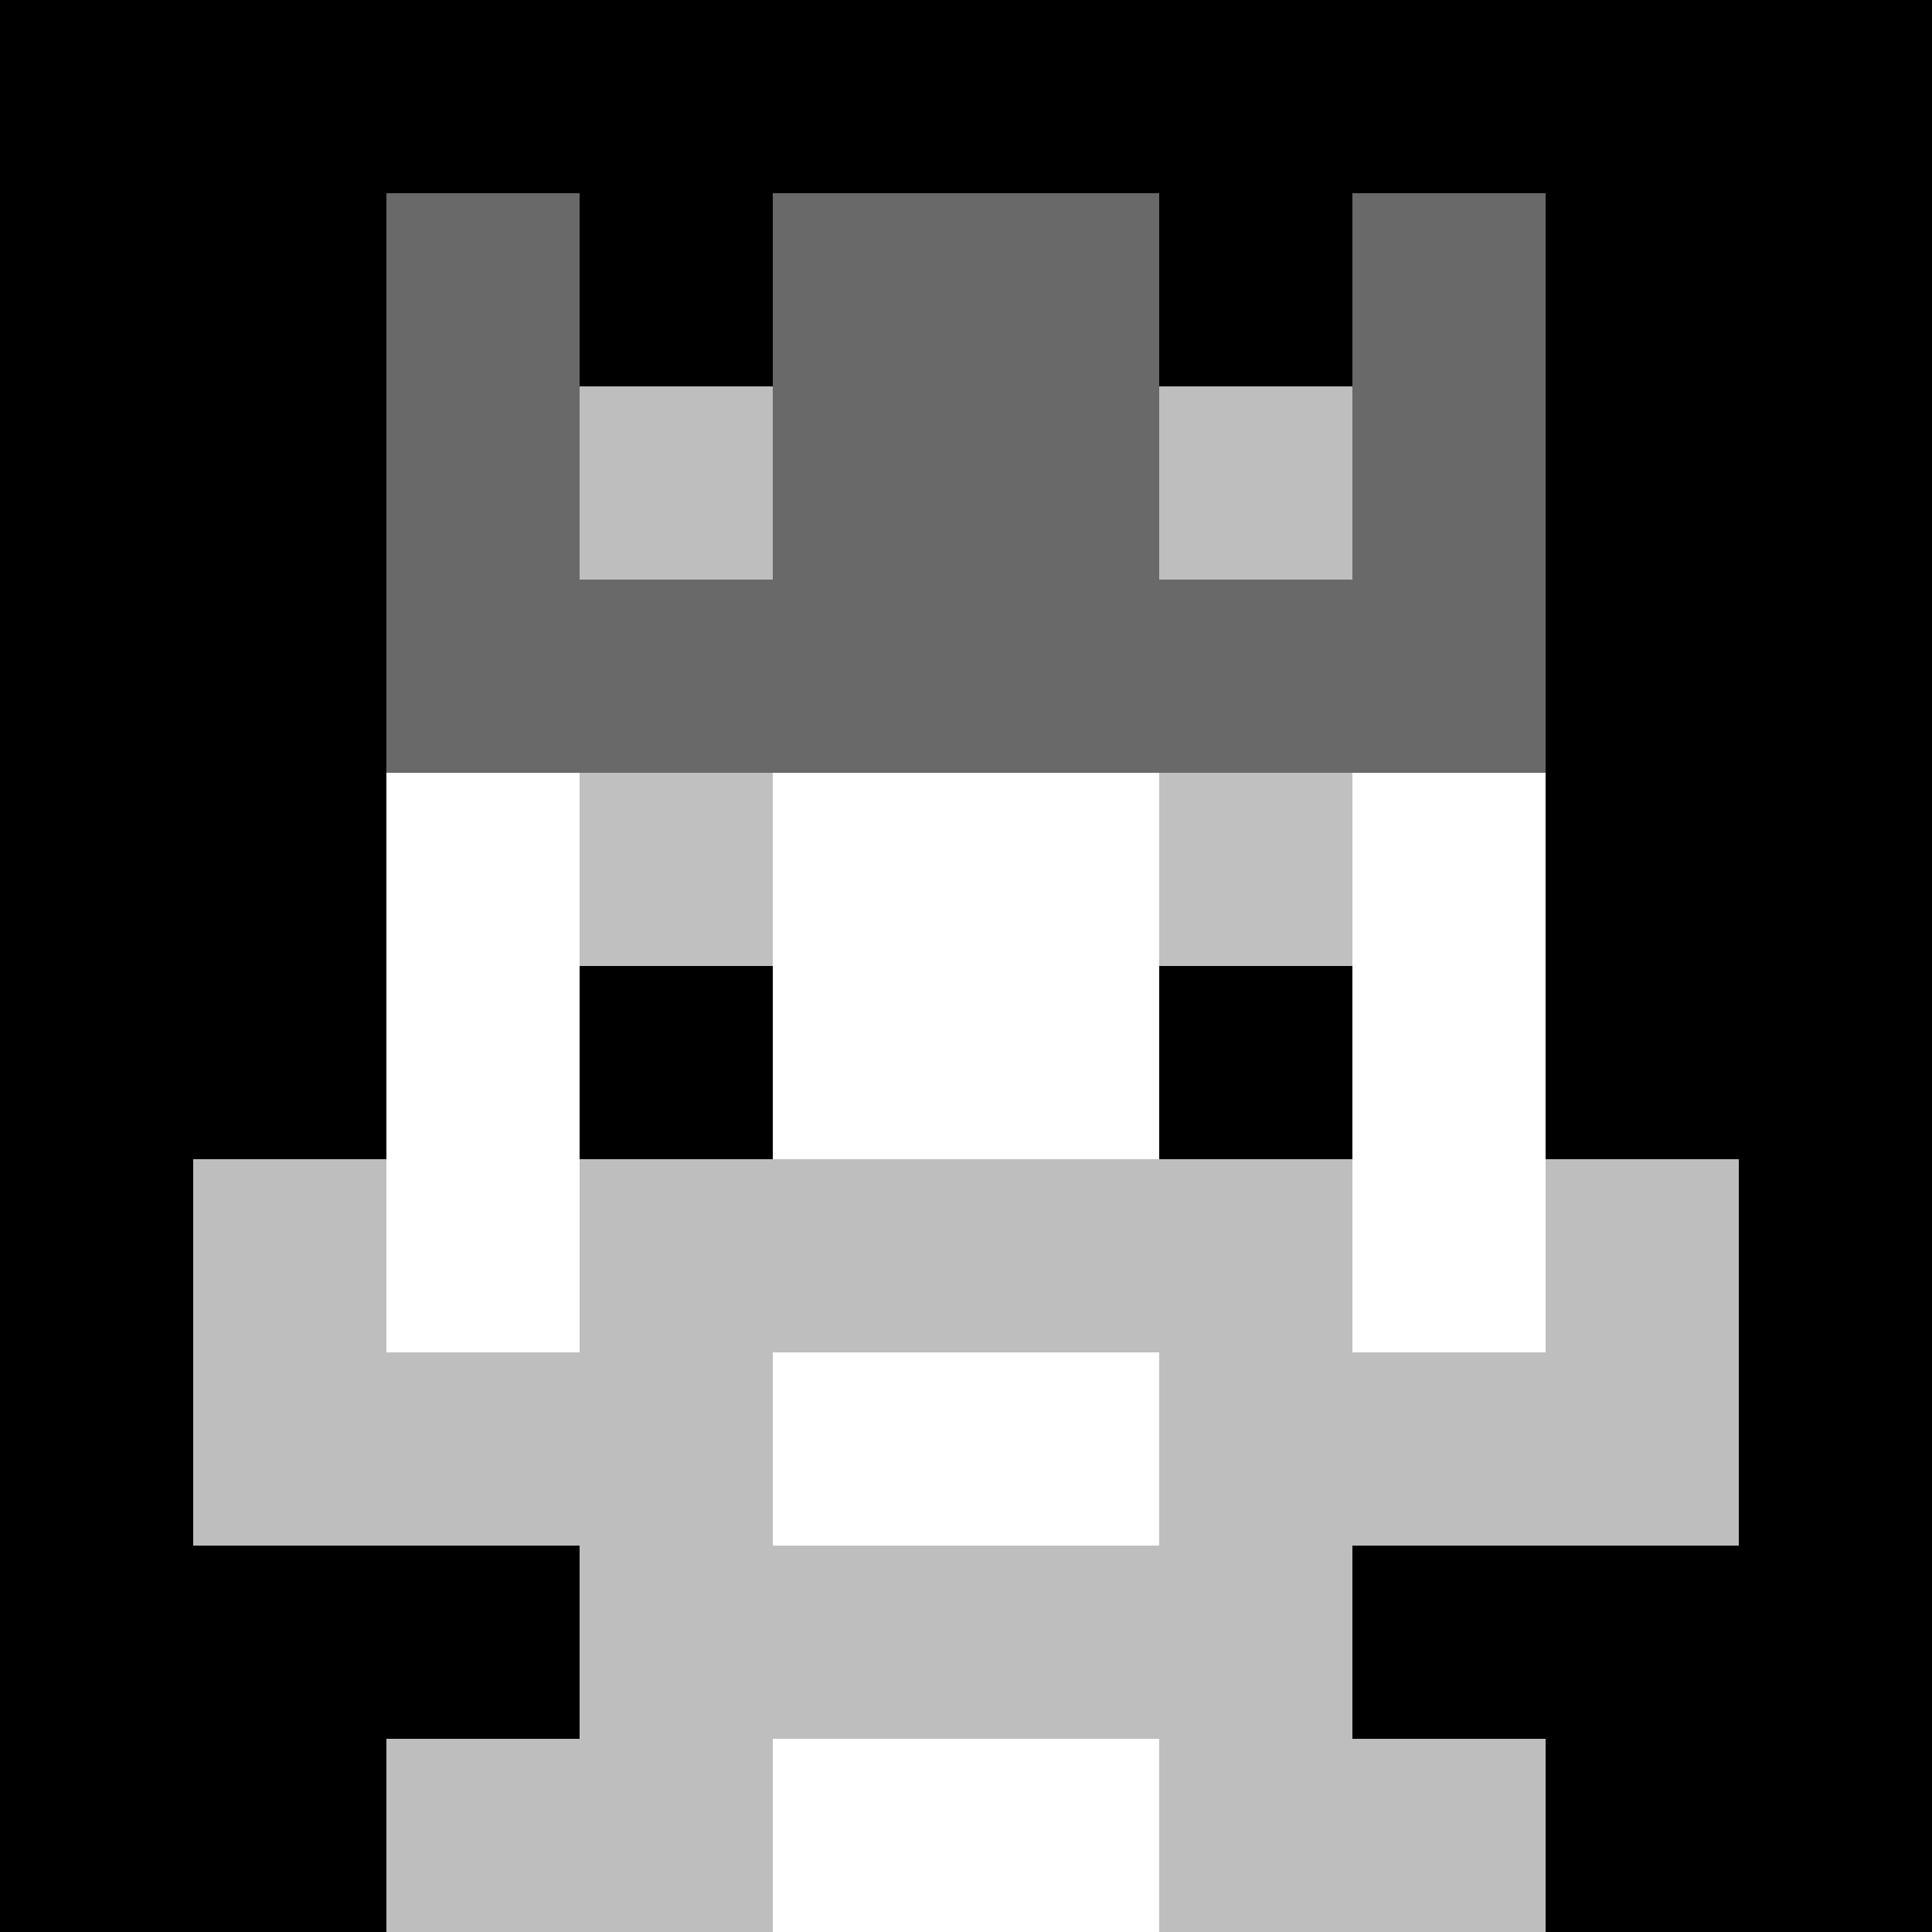
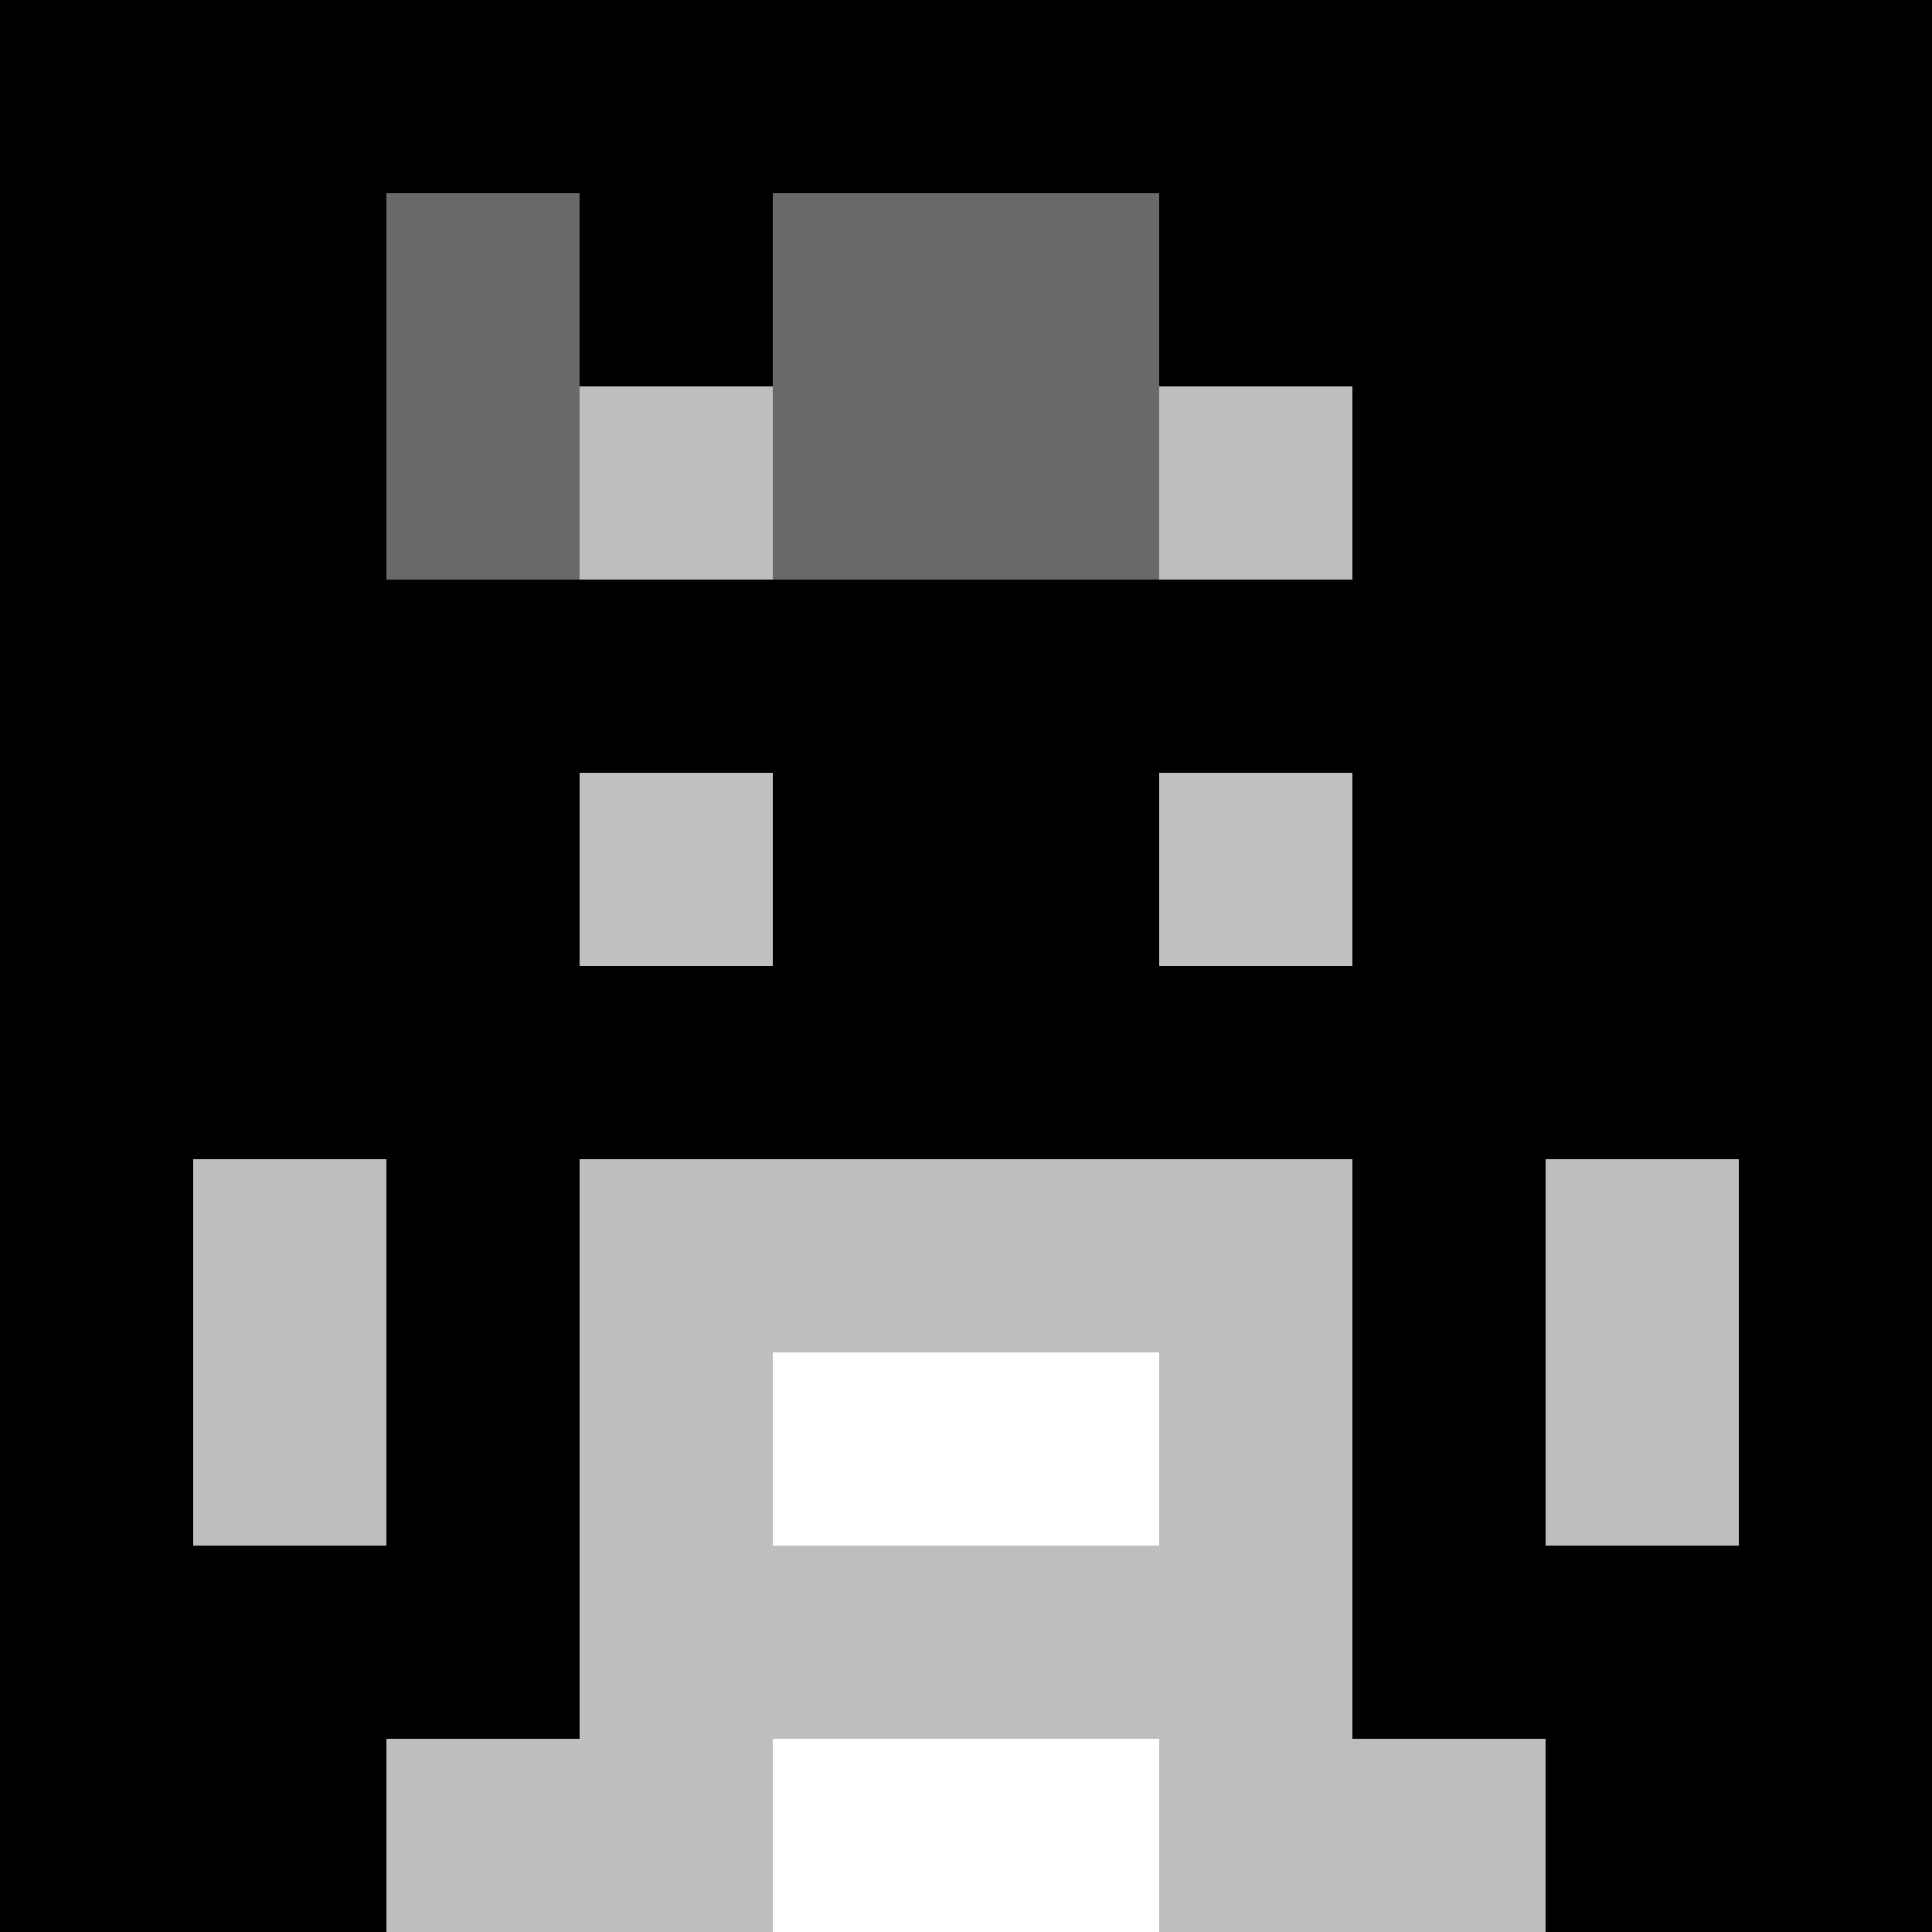
<svg xmlns="http://www.w3.org/2000/svg" version="1.1" width="941" height="941" viewBox="0 0 941 941">
  <title>'goose-pfp-royal' by Dmitri Cherniak</title>
  <desc>The Goose Is Loose (Black Edition)</desc>
  <rect width="100%" height="100%" fill="#FFFFFF" />
  <g>
    <g id="0-0">
      <rect x="0" y="0" height="941" width="941" fill="#000000" />
      <g>
-         <rect id="0-0-3-2-4-7" x="282.3" y="188.2" width="376.4" height="658.7" fill="#FFFFFF" />
-         <rect id="0-0-2-3-6-5" x="188.2" y="282.3" width="564.6" height="470.5" fill="#FFFFFF" />
        <rect id="0-0-4-8-2-2" x="376.4" y="752.8" width="188.2" height="188.2" fill="#FFFFFF" />
-         <rect id="0-0-1-7-8-1" x="94.1" y="658.7" width="752.8" height="94.1" fill="#BEBEBE" />
        <rect id="0-0-3-6-4-3" x="282.3" y="564.6" width="376.4" height="282.3" fill="#BEBEBE" />
        <rect id="0-0-4-7-2-1" x="376.4" y="658.7" width="188.2" height="94.1" fill="#FFFFFF" />
        <rect id="0-0-1-6-1-2" x="94.1" y="564.6" width="94.1" height="188.2" fill="#BEBEBE" />
        <rect id="0-0-8-6-1-2" x="752.8" y="564.6" width="94.1" height="188.2" fill="#BEBEBE" />
        <rect id="0-0-3-4-1-1" x="282.3" y="376.4" width="94.1" height="94.1" fill="#C0C0C0" />
        <rect id="0-0-6-4-1-1" x="564.6" y="376.4" width="94.1" height="94.1" fill="#C0C0C0" />
        <rect id="0-0-3-5-1-1" x="282.3" y="470.5" width="94.1" height="94.1" fill="#000000" />
        <rect id="0-0-6-5-1-1" x="564.6" y="470.5" width="94.1" height="94.1" fill="#000000" />
        <rect id="0-0-2-1-1-2" x="188.2" y="94.1" width="94.1" height="188.2" fill="#696969" />
        <rect id="0-0-4-1-2-2" x="376.4" y="94.1" width="188.2" height="188.2" fill="#696969" />
-         <rect id="0-0-7-1-1-2" x="658.7" y="94.1" width="94.1" height="188.2" fill="#696969" />
-         <rect id="0-0-2-2-6-2" x="188.2" y="188.2" width="564.6" height="188.2" fill="#696969" />
        <rect id="0-0-3-2-1-1" x="282.3" y="188.2" width="94.1" height="94.1" fill="#BEBEBE" />
        <rect id="0-0-6-2-1-1" x="564.6" y="188.2" width="94.1" height="94.1" fill="#BEBEBE" />
        <rect id="0-0-2-9-2-1" x="188.2" y="846.9" width="188.2" height="94.1" fill="#BEBEBE" />
        <rect id="0-0-6-9-2-1" x="564.6" y="846.9" width="188.2" height="94.1" fill="#BEBEBE" />
      </g>
    </g>
  </g>
</svg>